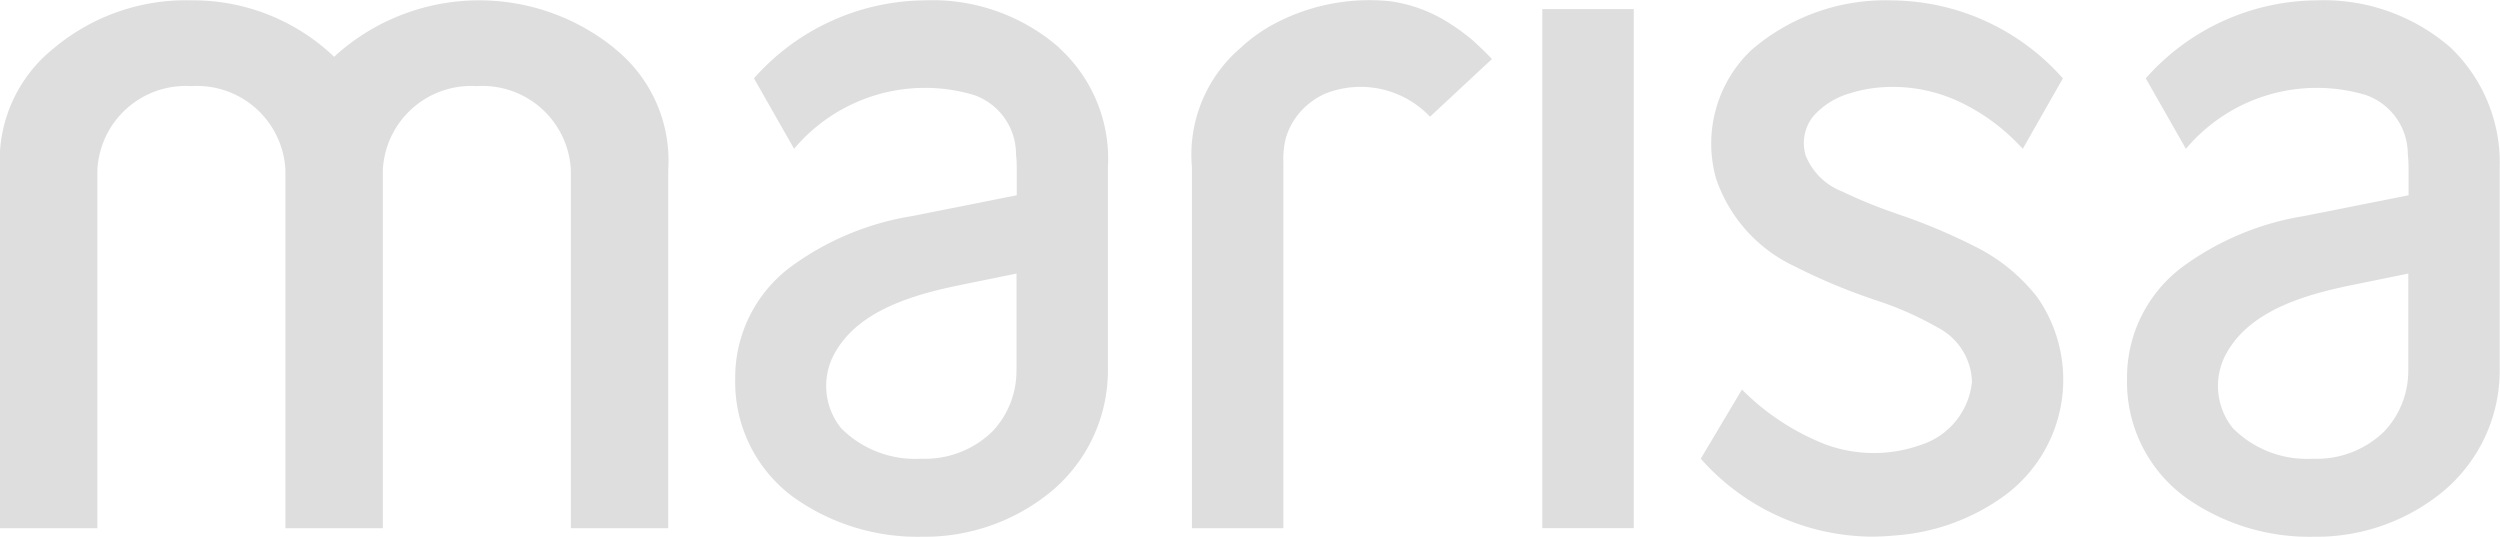
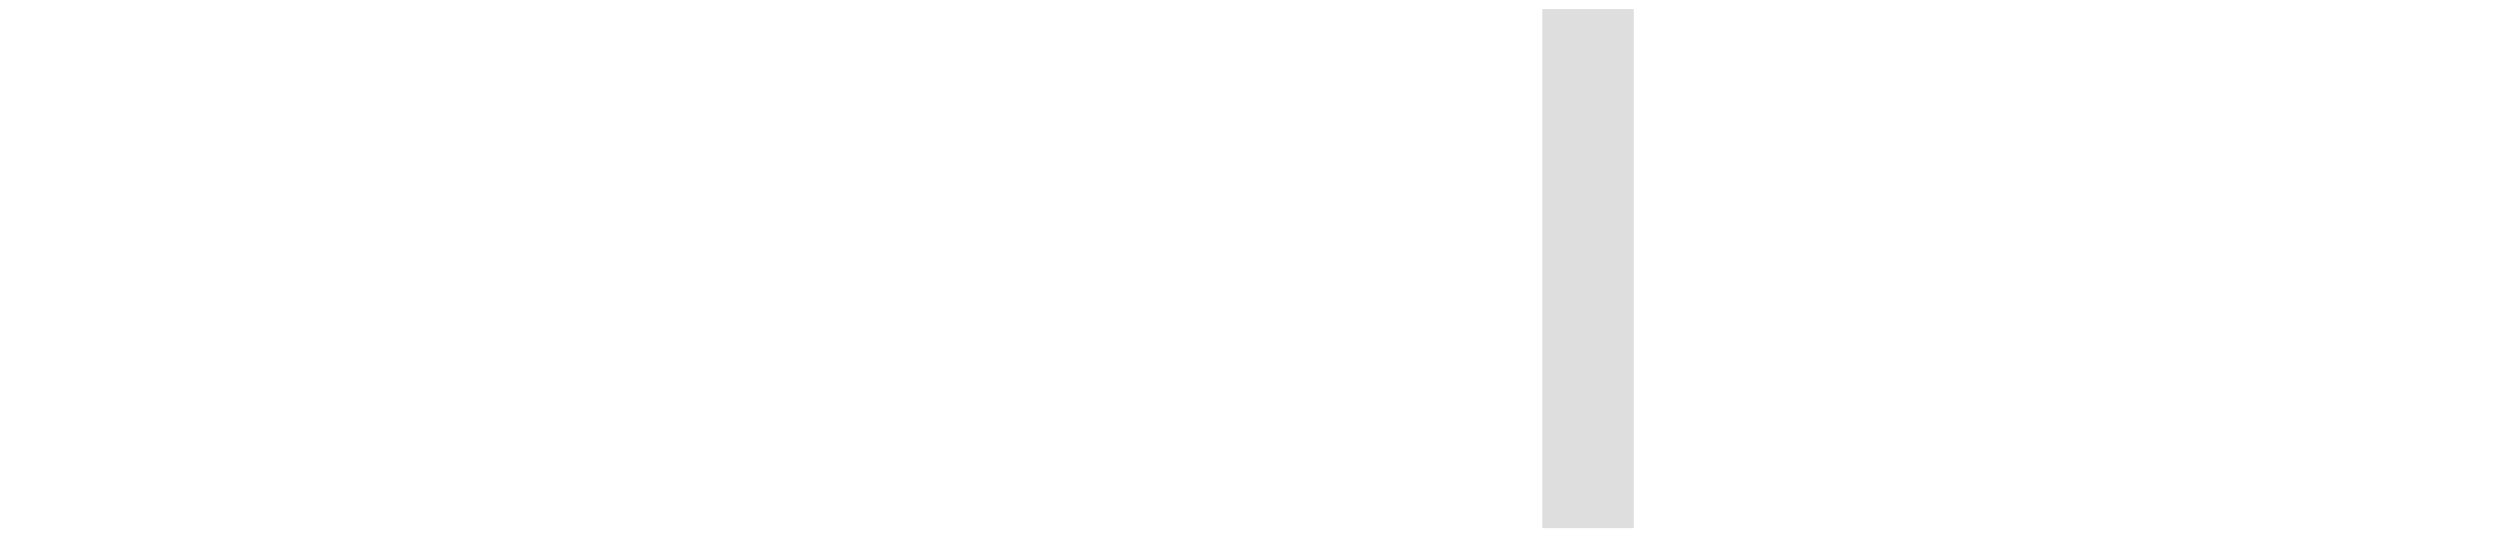
<svg xmlns="http://www.w3.org/2000/svg" width="89.304" height="19.172" viewBox="0 0 89.304 19.172">
  <g id="logo-nova-marisa" style="isolation: isolate">
-     <path id="Caminho_9245" data-name="Caminho 9245" d="M36.949,7.039a7.674,7.674,0,0,0-9.906.207l-.107.1-.106-.1a7.293,7.293,0,0,0-4.992-1.918,7.345,7.345,0,0,0-4.914,1.71A5.13,5.13,0,0,0,15,11.393v12.79h3.478V11.393a3.16,3.16,0,0,1,3.359-3,3.16,3.16,0,0,1,3.359,3v12.79h3.479V11.393a3.16,3.16,0,0,1,3.358-3,3.16,3.16,0,0,1,3.359,3v12.79h3.478V11.393a5.133,5.133,0,0,0-1.926-4.354" transform="translate(-15 -5.316)" fill="#dedede" />
-     <path id="Caminho_9246" data-name="Caminho 9246" d="M196.146,7.021a6.892,6.892,0,0,0-4.828-1.691,8.222,8.222,0,0,0-6.077,2.785l1.433,2.518.007-.008a6.111,6.111,0,0,1,6.441-1.907l.015.006a2.241,2.241,0,0,1,1.465,2.1v.008a4.193,4.193,0,0,1,.026.473v.987l-3.742.744a10.027,10.027,0,0,0-4.315,1.8,4.932,4.932,0,0,0-2,4.028,5.1,5.1,0,0,0,2.072,4.207,7.625,7.625,0,0,0,4.6,1.419,7.109,7.109,0,0,0,4.641-1.637,5.628,5.628,0,0,0,2-4.333V11.3a5.351,5.351,0,0,0-1.749-4.279m-1.518,11.5a3.138,3.138,0,0,1-.868,2.218,3.455,3.455,0,0,1-2.541.964,3.725,3.725,0,0,1-2.854-1.091,2.4,2.4,0,0,1-.235-2.668c.835-1.516,2.742-2.088,4.5-2.447l.194-.04c.389-.079,1.3-.263,1.622-.331l.185-.039v3.434Z" transform="translate(-158.308 -5.317)" fill="#dedede" />
-     <path id="Caminho_9247" data-name="Caminho 9247" d="M300.005,6.77a7.034,7.034,0,0,0-.875-.66,5.258,5.258,0,0,0-2.135-.816,7.238,7.238,0,0,0-4.265.853,5.652,5.652,0,0,0-1.1.8,5.025,5.025,0,0,0-1.749,4.279V24.113h3.266V11.931c0-.292,0-.584,0-.875a3.179,3.179,0,0,1,.088-.88,2.471,2.471,0,0,1,.823-1.225,2.609,2.609,0,0,1,.579-.358,3.418,3.418,0,0,1,3.749.822c1.456-1.356,2-1.865,2.213-2.058-.173-.192-.525-.523-.6-.586" transform="translate(-247.303 -5.246)" fill="#dedede" />
-     <path id="Caminho_9248" data-name="Caminho 9248" d="M512.277,5.329A8.222,8.222,0,0,0,506.2,8.114l1.434,2.518.007-.008a6.112,6.112,0,0,1,6.441-1.907l.014.006a2.242,2.242,0,0,1,1.465,2.1v.008a4.245,4.245,0,0,1,.026.473v.987l-3.741.744a10.024,10.024,0,0,0-4.315,1.8,4.932,4.932,0,0,0-2,4.028,5.1,5.1,0,0,0,2.072,4.207,7.626,7.626,0,0,0,4.6,1.419,7.11,7.11,0,0,0,4.641-1.637,5.628,5.628,0,0,0,2-4.333V11.3a5.694,5.694,0,0,0-1.749-4.279,6.9,6.9,0,0,0-4.829-1.691m3.31,13.19a3.138,3.138,0,0,1-.868,2.218,3.454,3.454,0,0,1-2.542.964,3.726,3.726,0,0,1-2.854-1.091,2.4,2.4,0,0,1-.234-2.668c.835-1.516,2.742-2.088,4.5-2.447l.188-.038c.39-.079,1.3-.264,1.628-.332l.185-.039v3.434Z" transform="translate(-429.55 -5.316)" fill="#dedede" />
-     <path id="Caminho_9249" data-name="Caminho 9249" d="M417,14.116a20.549,20.549,0,0,0-2.694-1.133l-.143-.052a17.141,17.141,0,0,1-1.881-.768,2.3,2.3,0,0,1-1.332-1.32l0-.016a1.526,1.526,0,0,1,.292-1.371,2.768,2.768,0,0,1,1.358-.824,4.777,4.777,0,0,1,.839-.177,5.6,5.6,0,0,1,3.106.54,7.149,7.149,0,0,1,1.853,1.309c.027.026.259.258.313.321l.008.008,0-.008,1.429-2.51a8.222,8.222,0,0,0-6.077-2.785,7.323,7.323,0,0,0-5.063,1.784,4.612,4.612,0,0,0-1.252,4.568,5.36,5.36,0,0,0,2.8,3.142,21.118,21.118,0,0,0,2.779,1.17l.11.039a11.679,11.679,0,0,1,2.232.982,2.251,2.251,0,0,1,1.224,1.942,2.644,2.644,0,0,1-1.833,2.252,4.993,4.993,0,0,1-3.384-.013,8.653,8.653,0,0,1-3-1.966L407.213,21.7a8.221,8.221,0,0,0,6.075,2.784c.267,0,.539-.012.81-.036l.167-.015v0h.006a7.543,7.543,0,0,0,3.8-1.418,5.141,5.141,0,0,0,1.157-7.092A6.481,6.481,0,0,0,417,14.116" transform="translate(-346.459 -5.315)" fill="#dedede" />
    <rect id="Retângulo_7920" data-name="Retângulo 7920" width="3.266" height="18.541" transform="translate(55.094 0.325)" fill="#dedede" />
  </g>
</svg>